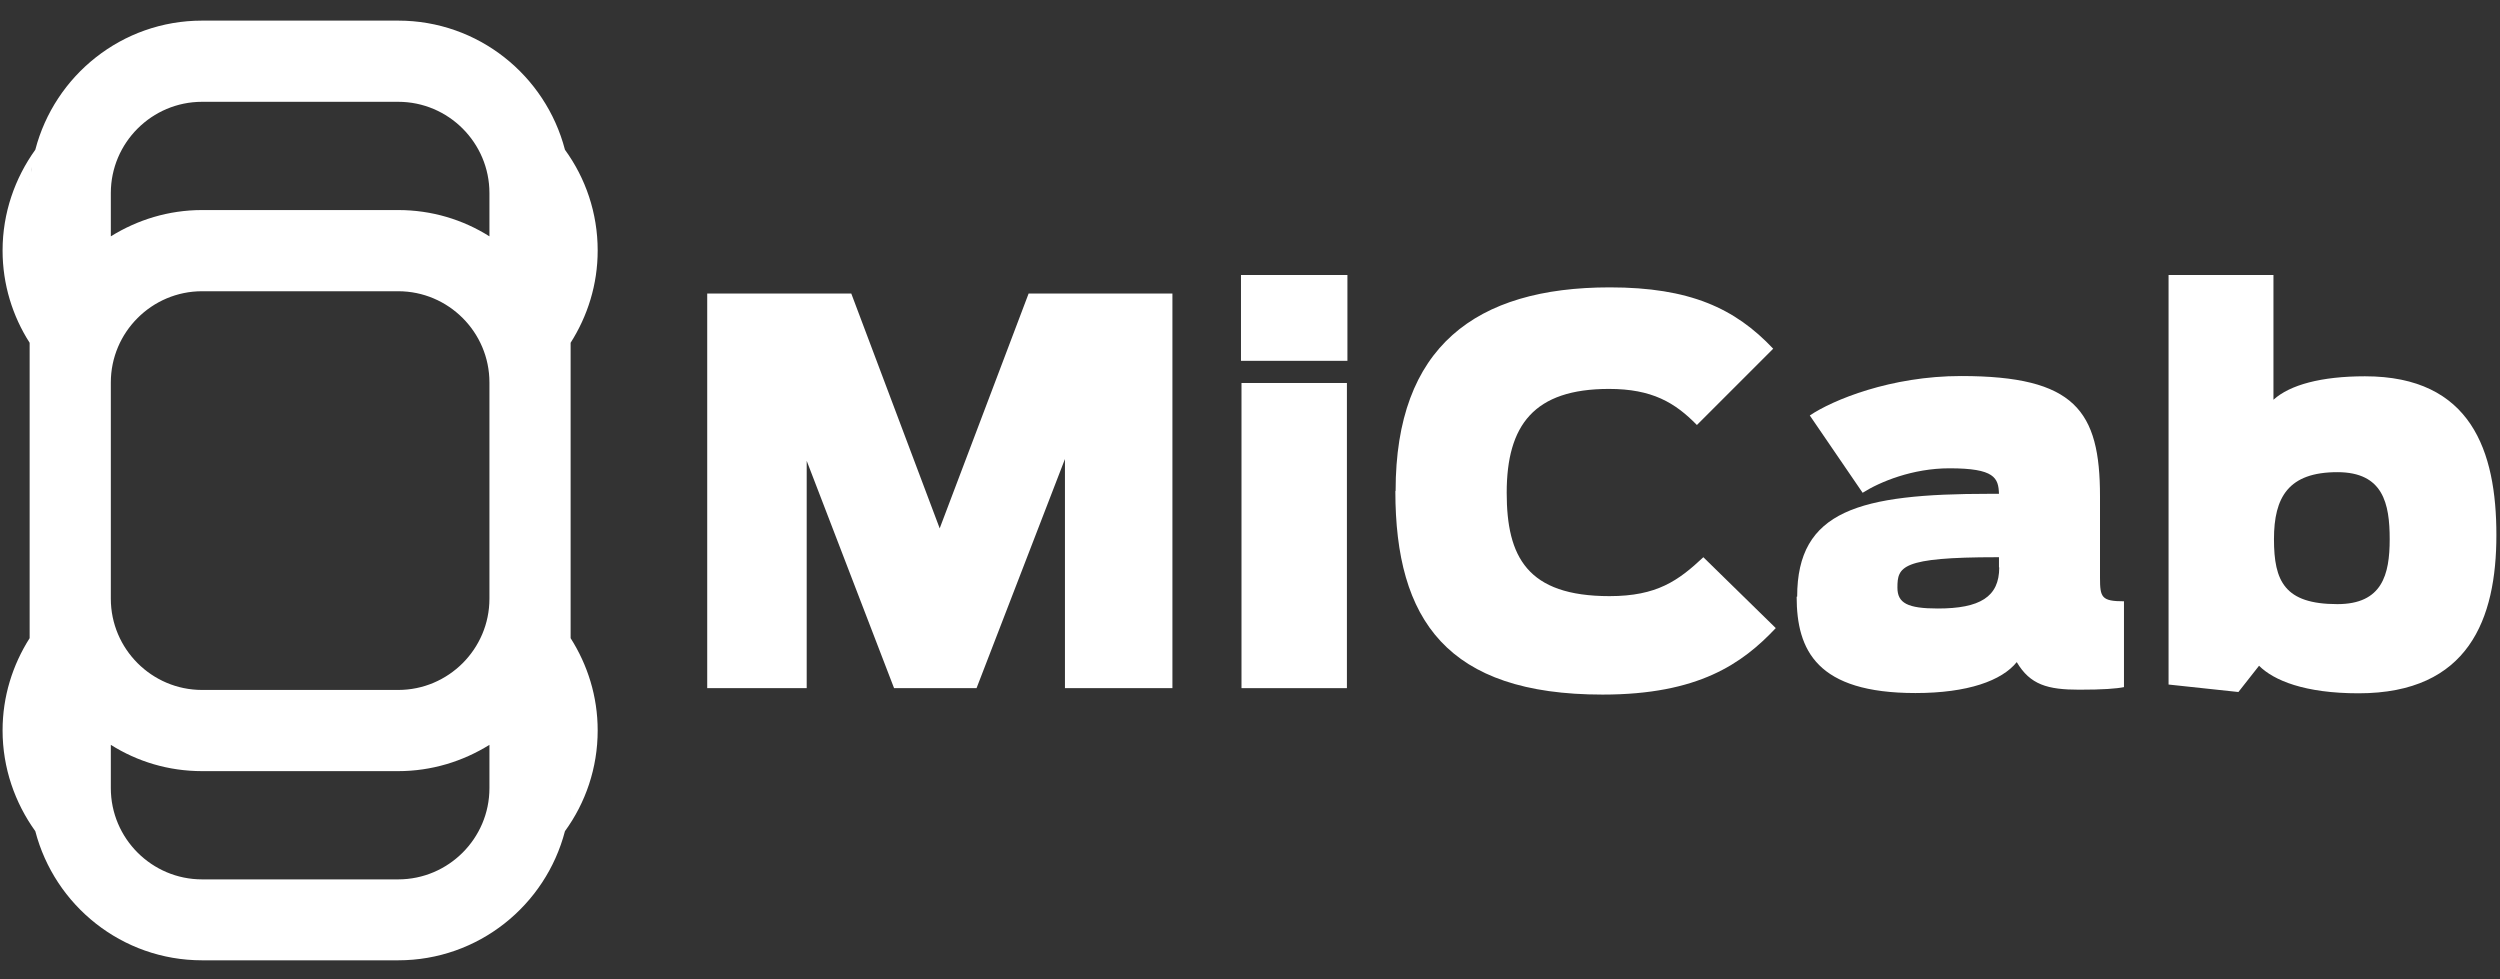
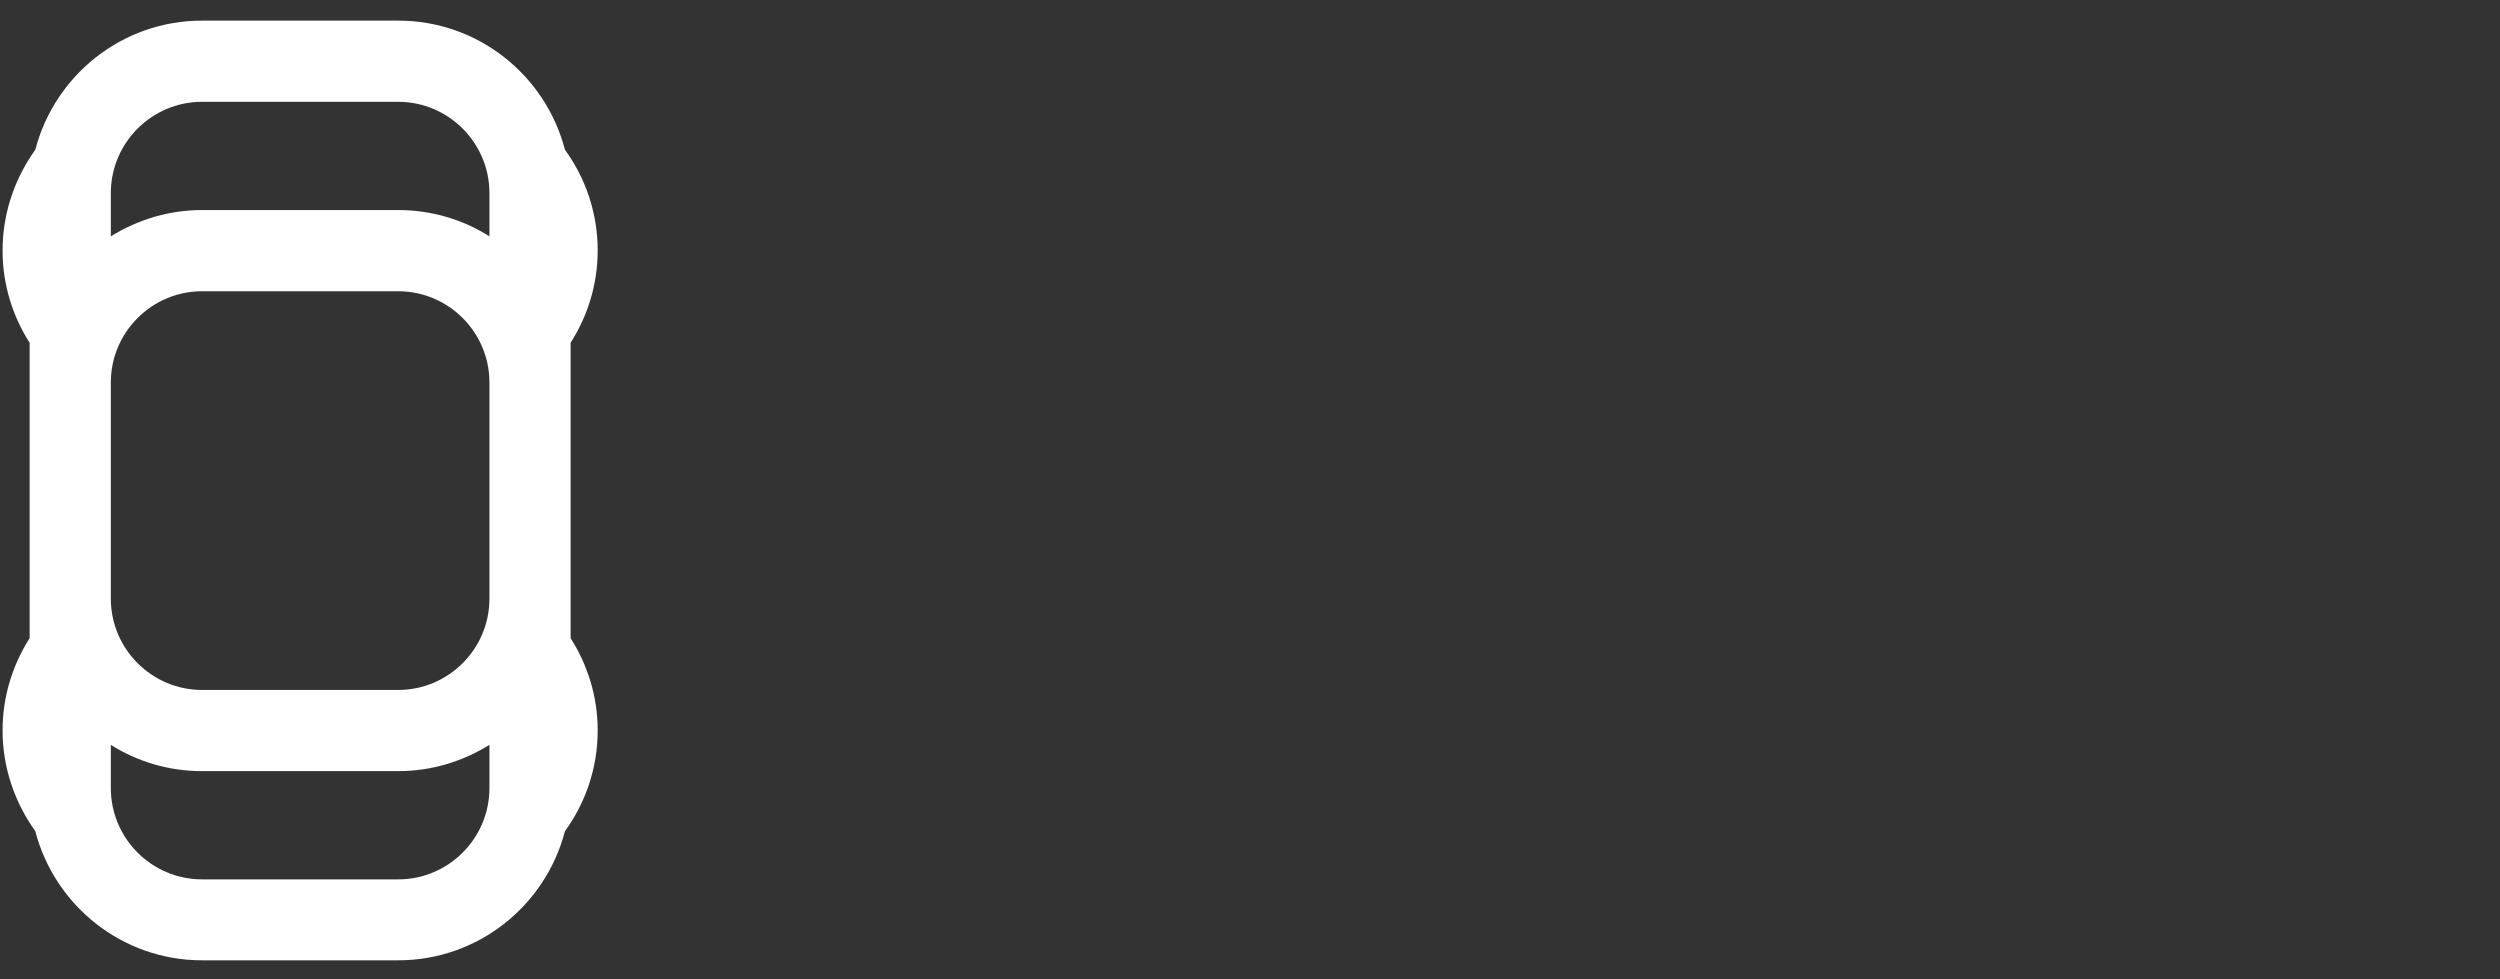
<svg xmlns="http://www.w3.org/2000/svg" width="97" height="38" viewBox="0 0 97 38" fill="none">
  <rect x="0" y="0" width="97" height="38" fill="#333333" stroke="none" />
  <path d="M22.14 23.23V13.3C22.8 12.26 23.19 11.04 23.19 9.72C23.19 8.26 22.72 6.91 21.92 5.81C21.17 2.93 18.56 0.8 15.45 0.8H7.84C4.73 0.8 2.12 2.93 1.37 5.81C0.58 6.91 0.1 8.26 0.1 9.72C0.1 11.04 0.49 12.27 1.15 13.3V24.76C0.49 25.8 0.1 27.02 0.1 28.34C0.1 29.8 0.58 31.15 1.37 32.25C2.12 35.13 4.73 37.26 7.84 37.26H15.45C18.56 37.26 21.17 35.13 21.92 32.25C22.72 31.15 23.19 29.8 23.19 28.34C23.19 27.02 22.8 25.8 22.14 24.76V23.23ZM22.11 6.93C22.13 7.12 22.14 7.3 22.14 7.49C22.14 7.3 22.13 7.11 22.11 6.93ZM22.08 6.69C22.08 6.62 22.06 6.54 22.05 6.47C22.06 6.54 22.07 6.62 22.08 6.69ZM7.84 3.95H15.45C17.4 3.95 18.99 5.54 18.99 7.49V9.17C17.96 8.52 16.75 8.15 15.45 8.15H7.84C6.54 8.15 5.33 8.53 4.3 9.17V7.49C4.3 5.54 5.89 3.95 7.84 3.95ZM18.99 23.23C18.99 25.18 17.4 26.77 15.45 26.77H7.84C5.89 26.77 4.3 25.18 4.3 23.23V14.84C4.3 12.89 5.89 11.3 7.84 11.3H15.45C17.4 11.3 18.99 12.89 18.99 14.84V23.23ZM1.18 6.93C1.16 7.12 1.15 7.3 1.15 7.49C1.15 7.3 1.16 7.11 1.18 6.93ZM1.24 6.47C1.23 6.54 1.22 6.62 1.21 6.69C1.21 6.62 1.23 6.54 1.24 6.47ZM1.18 31.14C1.16 30.95 1.15 30.77 1.15 30.58C1.15 30.77 1.16 30.96 1.18 31.14ZM1.21 31.38C1.21 31.46 1.23 31.53 1.24 31.6C1.23 31.53 1.22 31.45 1.21 31.38ZM15.45 34.12H7.84C5.89 34.12 4.3 32.53 4.3 30.58V28.9C5.33 29.55 6.54 29.92 7.84 29.92H15.45C16.75 29.92 17.96 29.54 18.99 28.9V30.58C18.99 32.53 17.4 34.12 15.45 34.12ZM22.11 31.14C22.13 30.95 22.14 30.77 22.14 30.58C22.14 30.77 22.13 30.96 22.11 31.14Z" fill="white" />
-   <path d="M27.43 11.39H33.03L36.46 20.5L39.91 11.39H45.49V26.7H41.32V17.81L37.89 26.7H34.69L31.3 17.88V26.7H27.44V11.39H27.43Z" fill="white" />
-   <path d="M48.15 10.67H52.28V14H48.15V10.67ZM48.17 14.86H52.26V26.7H48.17V14.86Z" fill="white" />
-   <path d="M54.15 19.04C54.15 13.46 57.25 11.15 62.46 11.15C65.56 11.15 67.32 11.96 68.8 13.53L65.84 16.49C64.99 15.62 64.1 15.09 62.43 15.09C59.52 15.09 58.46 16.49 58.46 19.12C58.46 21.6 59.25 23.13 62.45 23.13C64.29 23.13 65.12 22.53 66.09 21.62L68.9 24.37C67.6 25.75 65.9 26.95 62.18 26.95C56.15 26.95 54.14 24.06 54.14 19.06L54.15 19.04Z" fill="white" />
-   <path d="M69.73 23.15C69.73 19.8 72.15 19.16 77.19 19.16H77.56C77.54 18.54 77.39 18.17 75.64 18.17C74.21 18.17 72.95 18.69 72.27 19.12L70.22 16.12C71.11 15.52 73.36 14.59 76.09 14.59C80.51 14.59 81.48 15.93 81.48 19.26V22.42C81.48 23.18 81.54 23.33 82.41 23.33V26.66C82.12 26.72 81.6 26.76 80.67 26.76C79.45 26.76 78.77 26.57 78.25 25.69C77.67 26.41 76.35 26.89 74.32 26.89C70.5 26.89 69.71 25.24 69.71 23.15H69.73ZM77.56 22.01V21.62H77.46C73.76 21.62 73.62 21.99 73.62 22.8C73.62 23.4 74.01 23.61 75.19 23.61C76.82 23.61 77.57 23.16 77.57 22.02L77.56 22.01Z" fill="white" />
-   <path d="M87.66 25.82L86.85 26.85L84.14 26.56V10.67H88.21V15.51C88.85 14.93 90.07 14.6 91.76 14.6C95.89 14.6 96.86 17.51 96.86 20.76C96.86 24.01 95.79 26.9 91.51 26.9C89.42 26.9 88.22 26.4 87.65 25.83L87.66 25.82ZM92.72 20.92C92.72 19.54 92.47 18.32 90.69 18.32C88.79 18.32 88.23 19.29 88.23 20.92C88.23 22.55 88.64 23.44 90.69 23.44C92.43 23.44 92.72 22.3 92.72 20.92Z" fill="white" />
</svg>